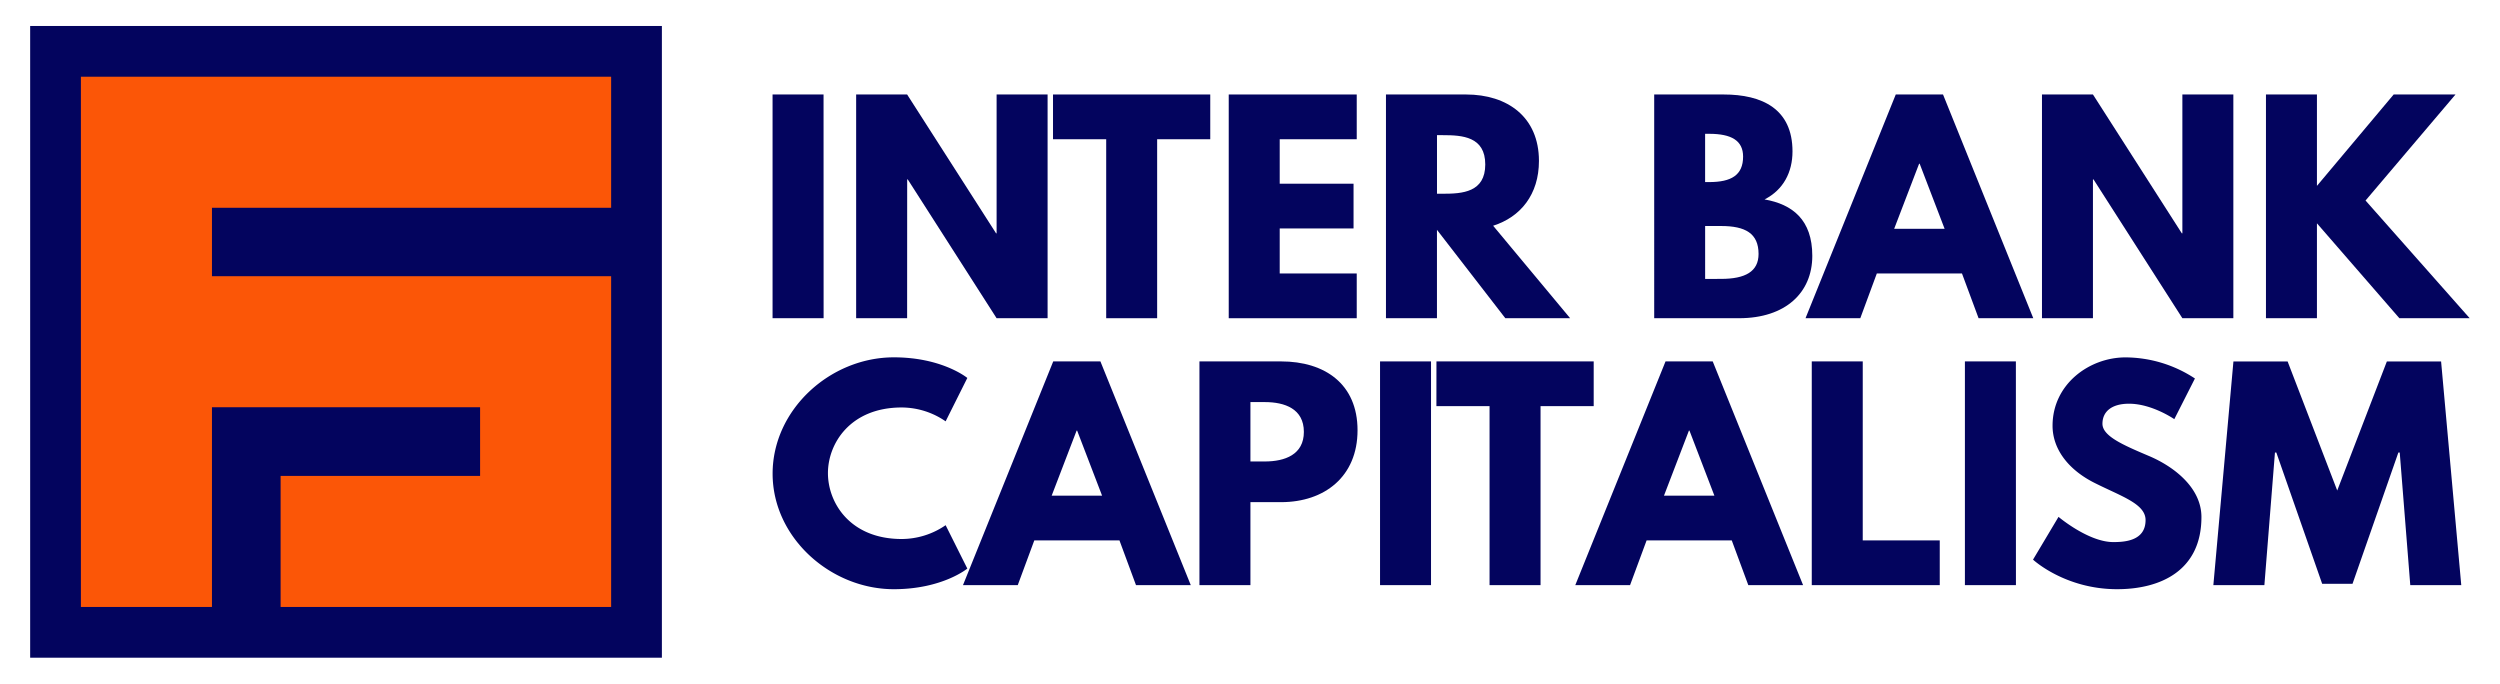
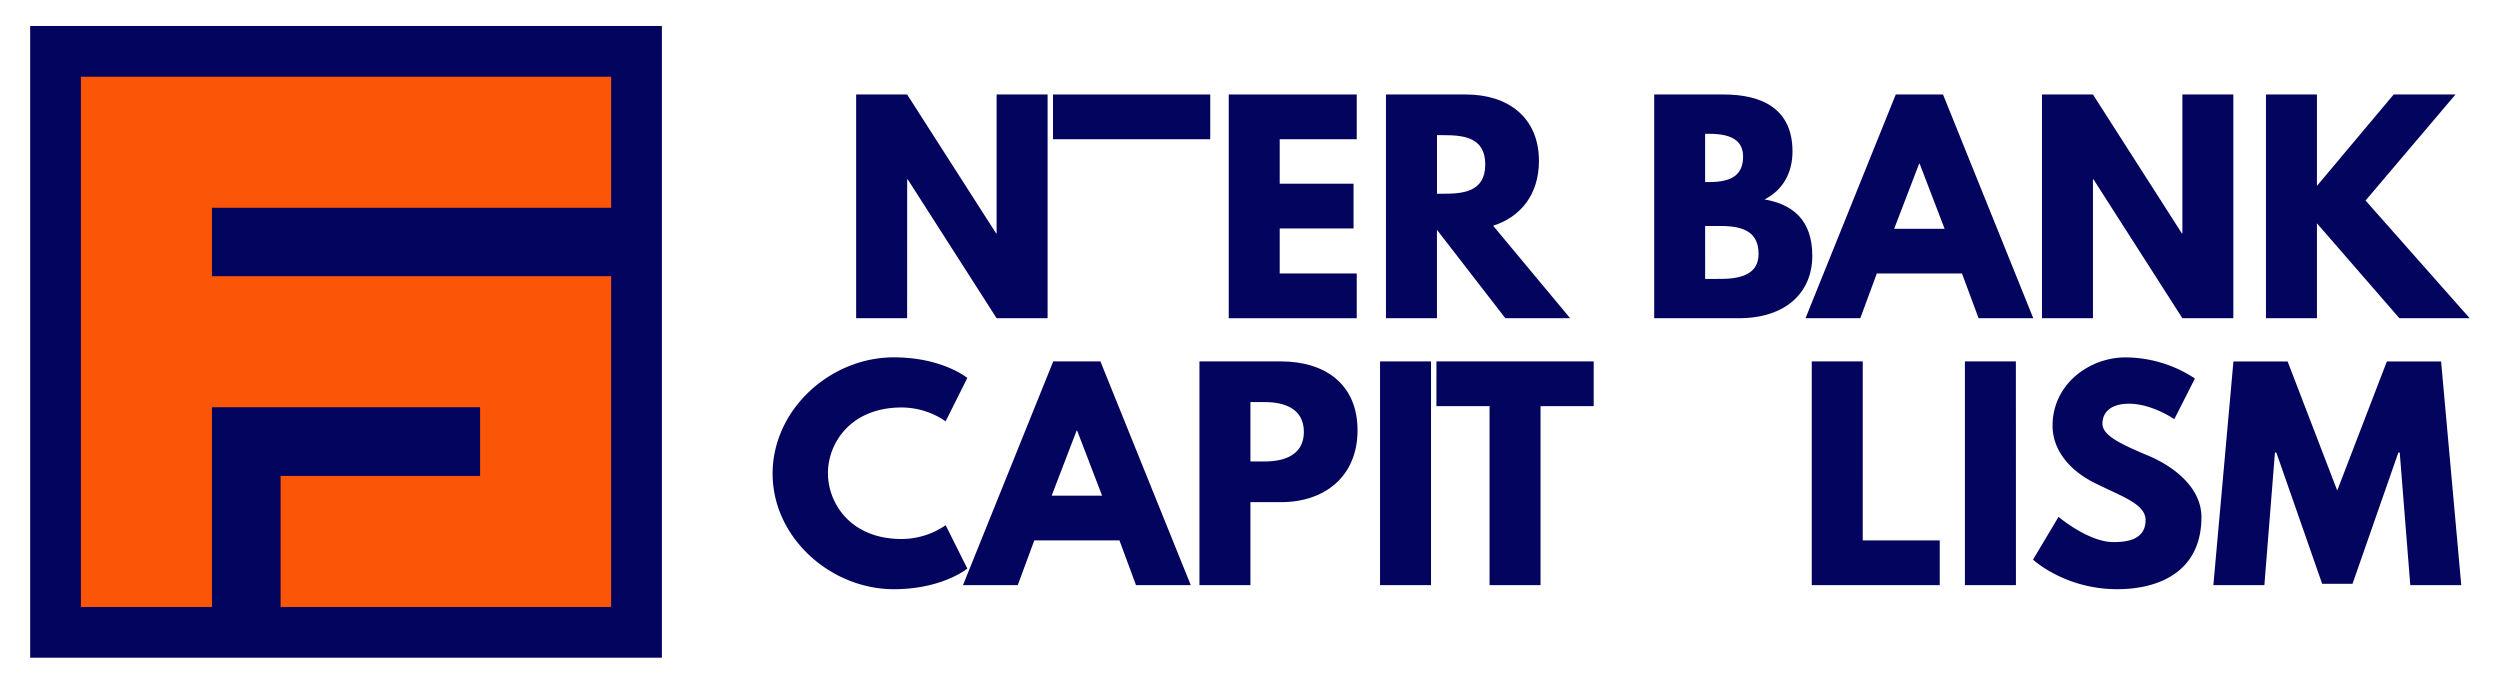
<svg xmlns="http://www.w3.org/2000/svg" id="Calque_1" data-name="Calque 1" viewBox="0 0 1828.33 500">
  <defs>
    <style>.cls-1{fill:#03045e;}.cls-2{fill:#fb5607;fill-rule:evenodd;}</style>
  </defs>
  <rect class="cls-1" x="22.06" y="19" width="462" height="462" />
  <polygon class="cls-2" points="59.17 348.05 59.17 443.89 155.01 443.89 155.01 348.05 155.01 297.83 351.11 297.83 351.11 348.05 205.22 348.05 205.22 443.89 446.95 443.89 446.95 348.05 446.95 297.83 446.95 202 155.01 202 155.01 151.95 446.95 151.95 446.95 56.11 59.17 56.11 59.17 151.95 59.17 202 59.17 297.83 59.17 348.05" />
-   <path class="cls-1" d="M602.33,232.72H565V69.1h37.29Z" />
  <path class="cls-1" d="M663.41,232.72H626.13V69.1h37.28l65.05,101.54h.39V69.1h37.29V232.72H728.85l-65-101.54h-.4Z" />
-   <path class="cls-1" d="M770.1,69.1h115v32.73H846.26V232.72H809V101.83H770.1Z" />
+   <path class="cls-1" d="M770.1,69.1h115v32.73H846.26V232.72V101.83H770.1Z" />
  <path class="cls-1" d="M992.22,101.83H935.89v32.52h54v32.72h-54V200h56.33v32.73H898.61V69.1h93.61Z" />
  <path class="cls-1" d="M1072.14,69.1c30.34,0,53.34,16.46,53.34,48.59,0,24.59-13.48,41.05-33.51,47.4l56.32,67.63h-47.4l-50-64.65v64.65h-37.29V69.1Zm-16.86,72.59c14.08,0,30.94-1,30.94-21.42s-16.86-21.42-30.94-21.42h-4.36v42.84Z" />
  <path class="cls-1" d="M1260.54,69.1c28.16,0,50.37,10.51,50.37,41.65,0,15.07-6.55,28-20.43,35.1,20.43,3.57,34.91,14.88,34.91,41.25,0,27-19.64,45.62-53.55,45.62h-62.07V69.1ZM1250,133.16c16.06,0,24.78-5,24.78-18.64,0-11.7-8.52-16.66-24.78-16.66h-3v35.3Zm8.72,70.8c17.65,0,27.37-5.35,27.37-18.24,0-15.08-9.72-20.43-27.37-20.43h-11.7V204Z" />
  <path class="cls-1" d="M1487,232.72H1447L1434.86,200h-62.28l-12.09,32.73h-40.06l66-163.62H1421Zm-83.09-113h-.4l-18.24,47.59h36.88Z" />
  <path class="cls-1" d="M1530.64,232.72h-37.28V69.1h37.28l65,101.54h.4V69.1h37.28V232.72h-37.28l-65-101.54h-.4Z" />
  <path class="cls-1" d="M1754.74,232.72l-60.29-69.41v69.41h-37.28V69.1h37.28v66.84l56.12-66.84h45.22L1730,146.65l76.15,86.07Z" />
  <path class="cls-1" d="M691.57,384.09l15.87,31.73s-18.25,15.08-53.75,15.08c-46.21,0-88.65-37.68-88.65-84.49,0-47,42.25-85.08,88.65-85.08,35.5,0,53.75,15.08,53.75,15.08l-15.87,31.73A56.8,56.8,0,0,0,659.44,298C622,298,605.5,324.2,605.5,346c0,22,16.46,48.19,53.94,48.19A56.8,56.8,0,0,0,691.57,384.09Z" />
  <path class="cls-1" d="M870.85,427.92H830.79l-12.1-32.72H756.42l-12.1,32.72H704.26l66-163.61h34.51Zm-83.1-113h-.39l-18.25,47.6H806Z" />
  <path class="cls-1" d="M936.89,264.31c31.93,0,55.92,16.46,55.92,50.37,0,33.72-24,52.56-55.92,52.56H914.48v60.68H877.19V264.31ZM925,337.49c14.67,0,28.56-5,28.56-21.62,0-16.86-13.89-21.81-28.56-21.81H914.48v43.43Z" />
  <path class="cls-1" d="M1046.55,427.92h-37.28V264.31h37.28Z" />
  <path class="cls-1" d="M1050.52,264.31h115V297h-38.87V427.92h-37.29V297h-38.87Z" />
-   <path class="cls-1" d="M1318.65,427.92h-40.06l-12.1-32.72h-62.27l-12.1,32.72h-40.06l66-163.61h34.51Zm-83.09-113h-.4l-18.25,47.6h36.89Z" />
  <path class="cls-1" d="M1362.28,395.2h56.32v32.72H1325V264.31h37.29Z" />
  <path class="cls-1" d="M1474.32,427.92H1437V264.31h37.28Z" />
  <path class="cls-1" d="M1605.22,276.8l-15.08,29.75s-16.26-11.3-33.11-11.3c-12.7,0-19.44,5.75-19.44,14.67,0,9.12,15.47,15.67,34.11,23.6,18.25,7.74,38.28,23.2,38.28,44.62,0,39.07-29.75,52.76-61.68,52.76-38.28,0-61.48-21.62-61.48-21.62L1505.46,378s21.82,18.44,40.06,18.44c8.13,0,23.6-.79,23.6-16.07,0-11.89-17.45-17.25-36.88-27-19.64-9.71-31.14-25-31.14-42,0-30.54,27-50,53.35-50A93,93,0,0,1,1605.22,276.8Z" />
  <path class="cls-1" d="M1755,330.94h-1l-33.52,96h-22.21l-33.52-96h-1l-7.73,97H1618.7l14.68-163.61H1673l36.29,94.4,36.3-94.4h39.66L1800,427.92h-37.29Z" />
</svg>